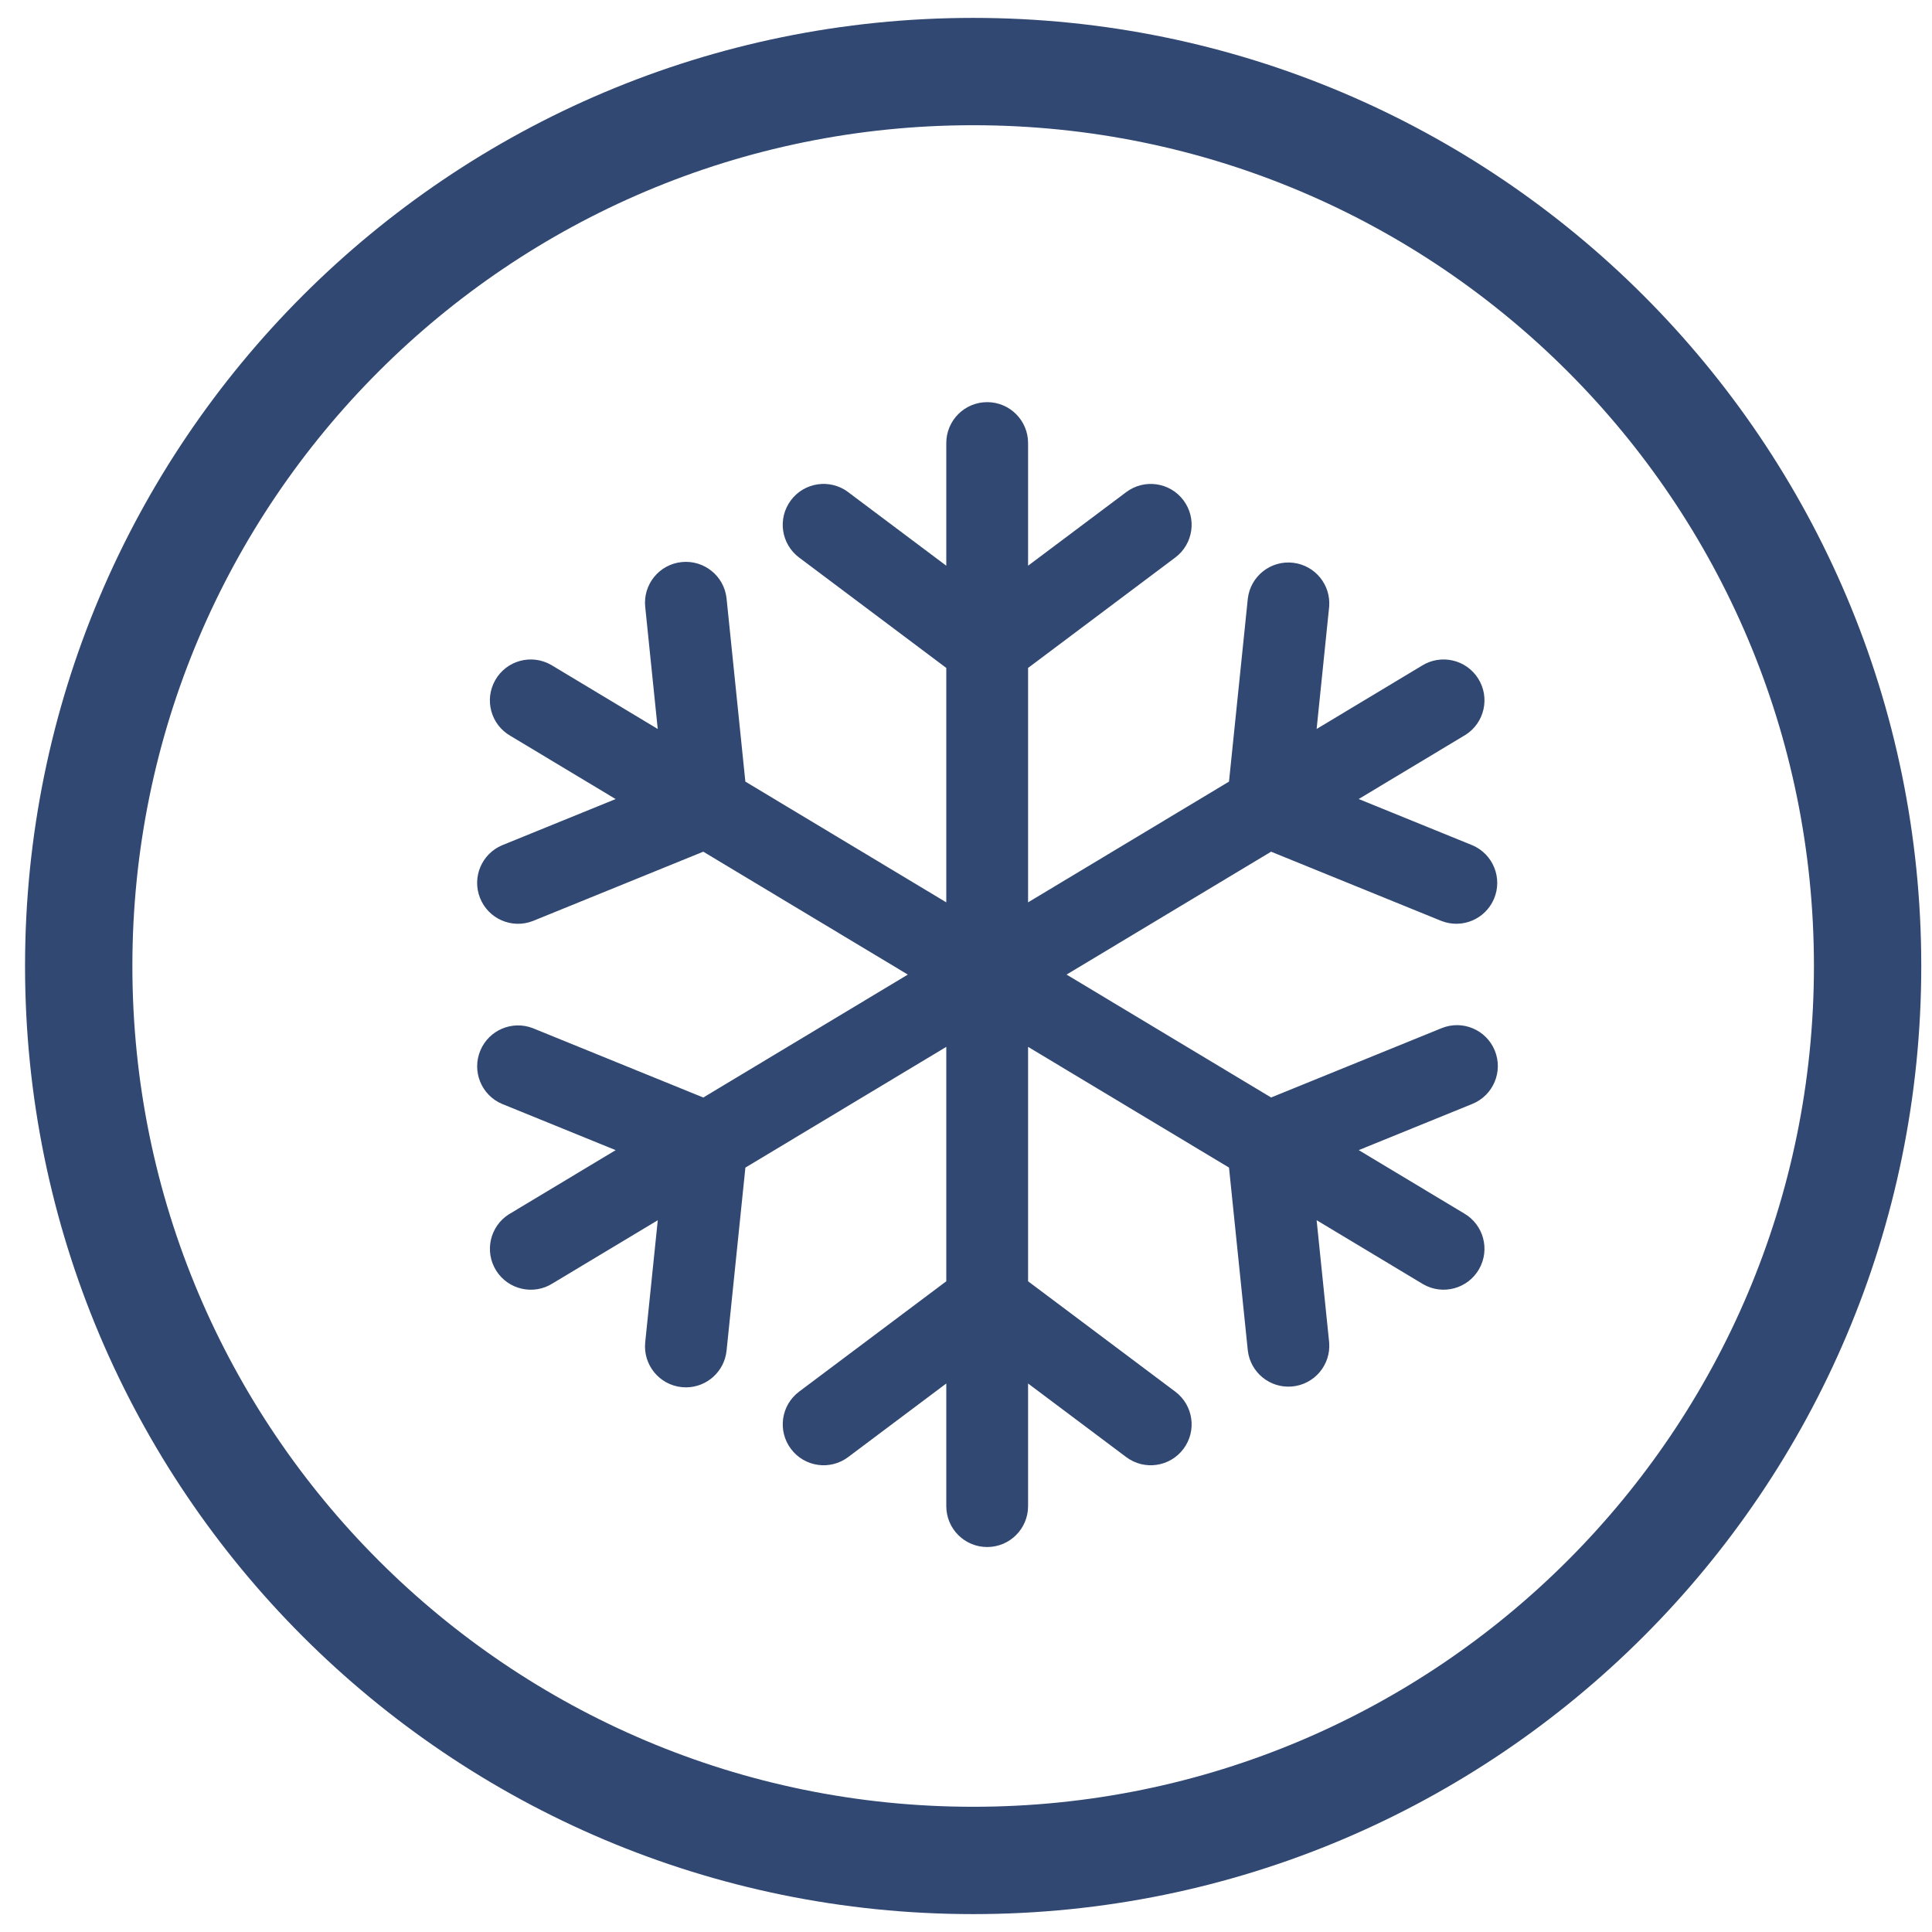
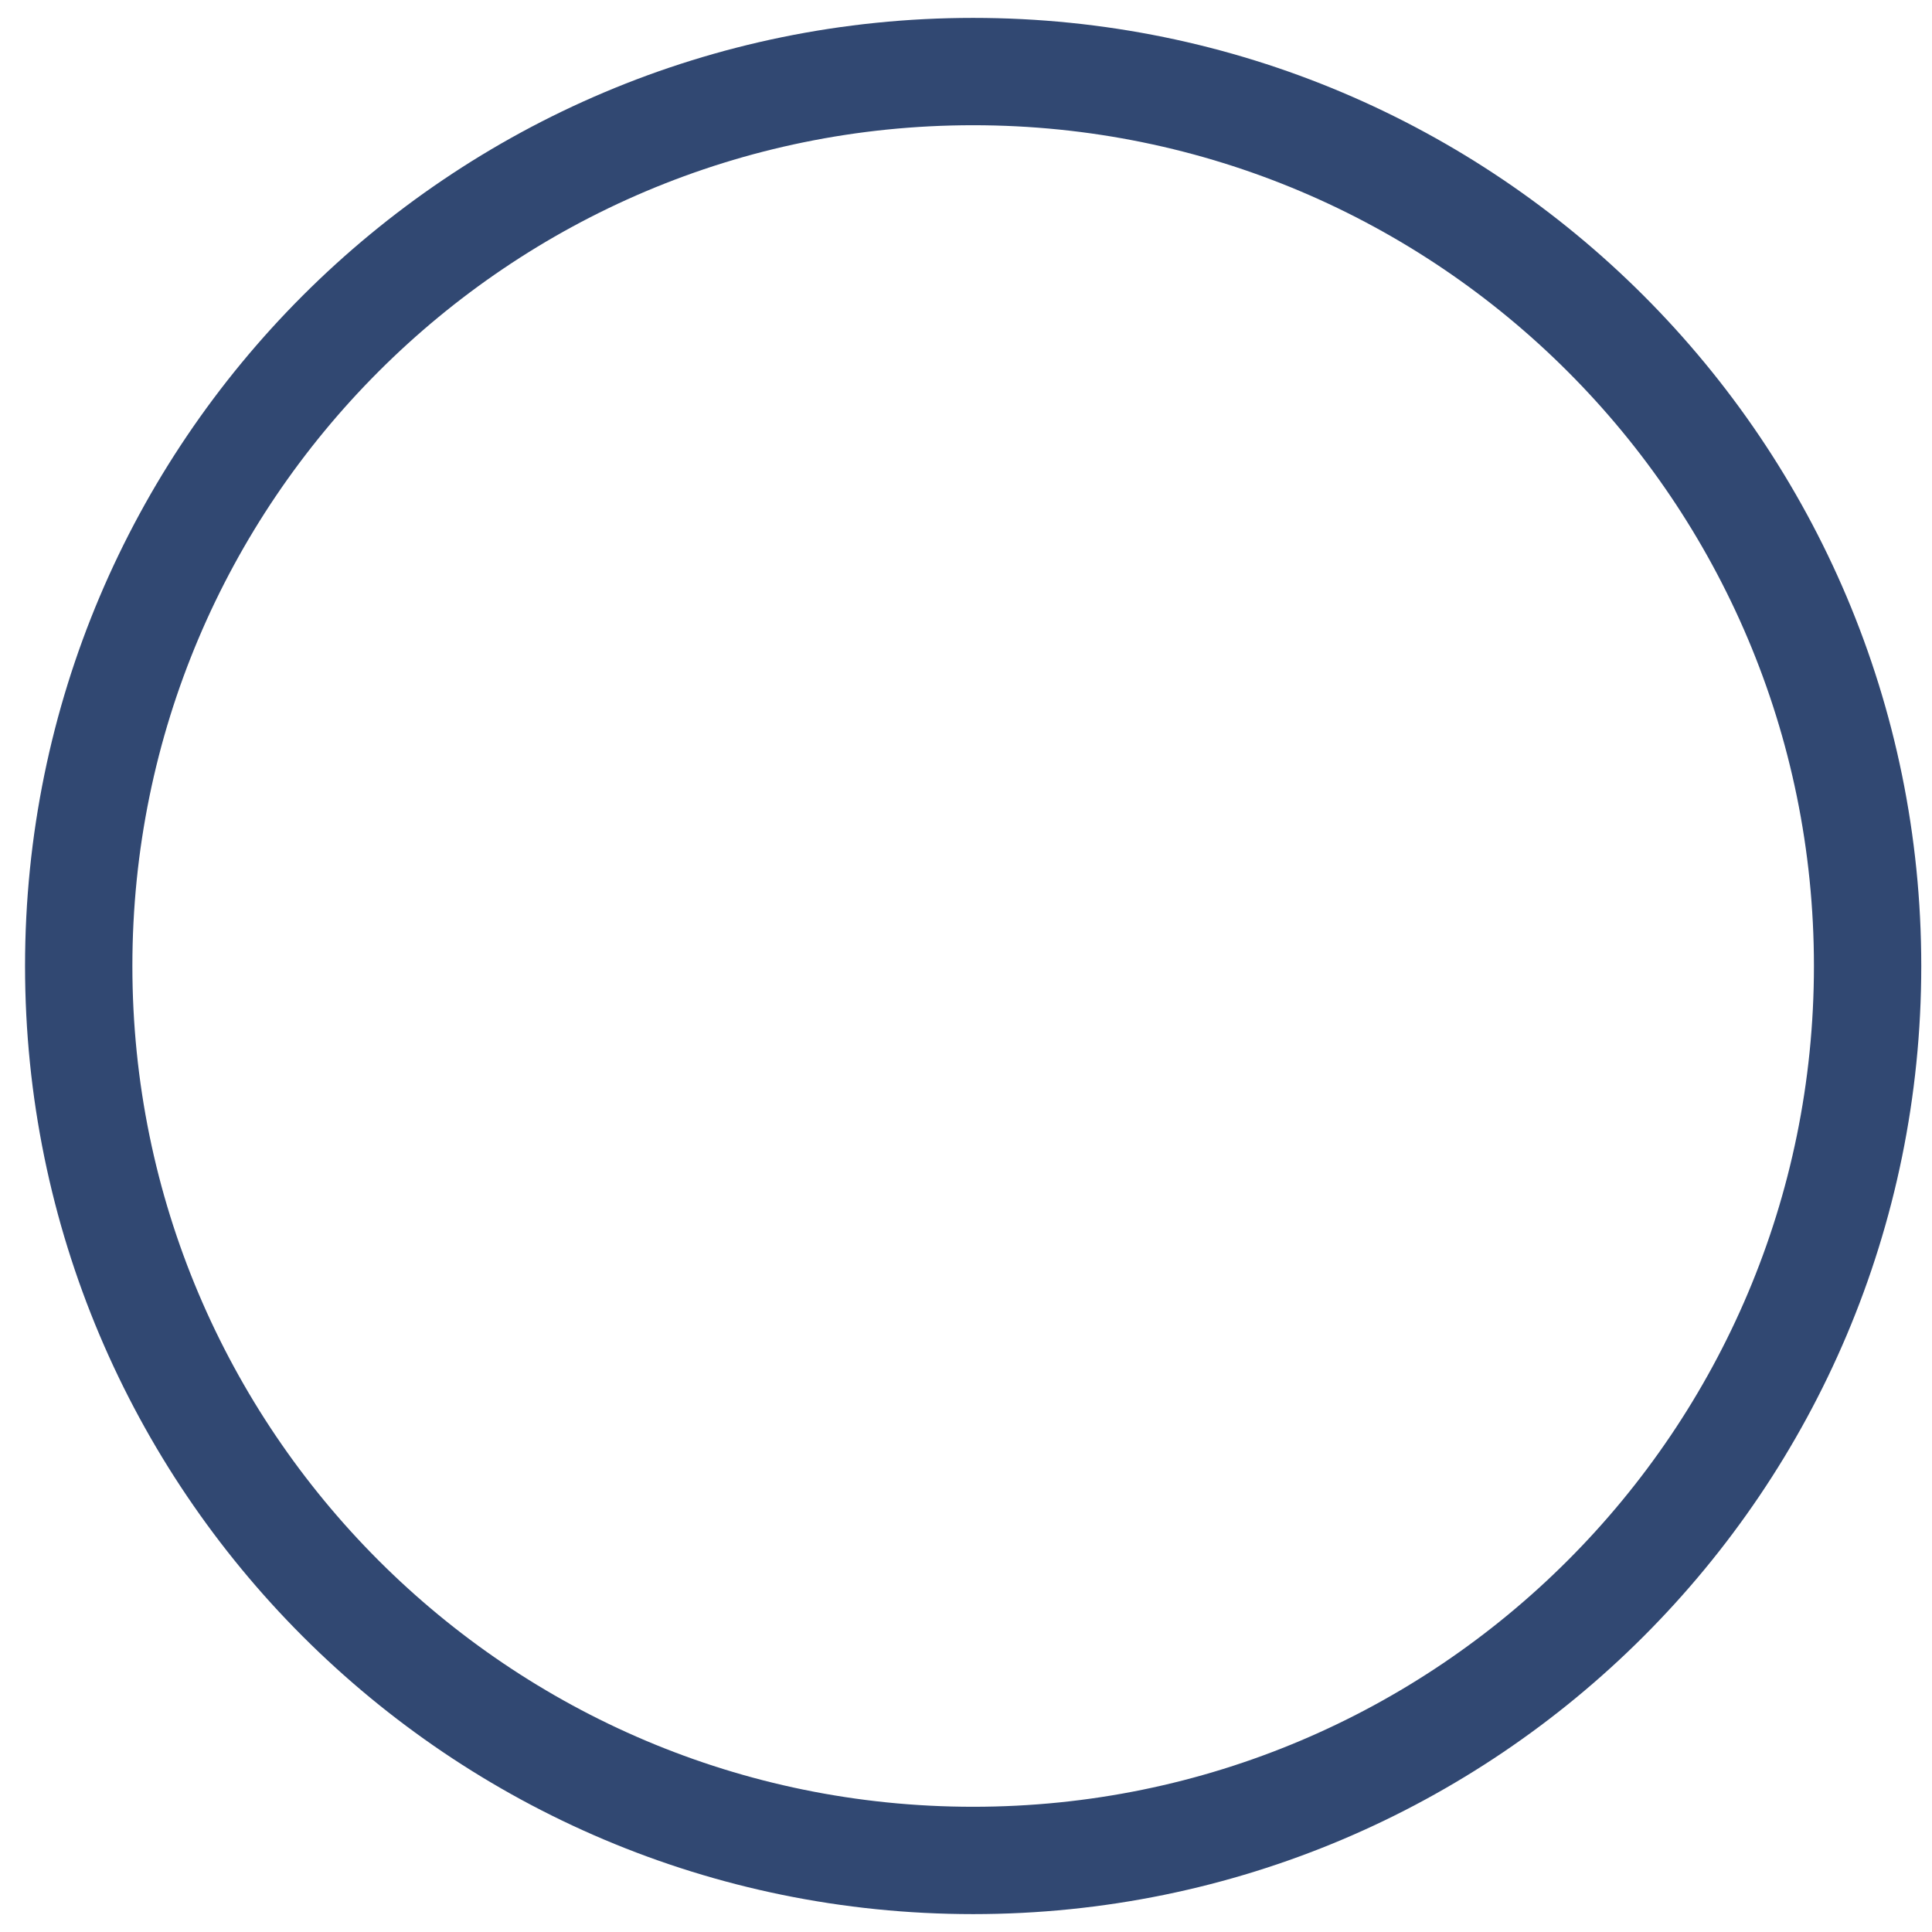
<svg xmlns="http://www.w3.org/2000/svg" width="54" height="54" viewBox="0 0 54 54" fill="none">
  <path d="M27.2 52C41.007 52 52.2 40.807 52.2 27C52.2 13.193 41.007 2 27.2 2C13.393 2 2.2 13.193 2.2 27C2.2 40.807 13.393 52 27.2 52Z" stroke="#314872" stroke-width="3" stroke-miterlimit="10" stroke-linecap="round" stroke-linejoin="round" />
  <g clip-path="url(#clip0_2056_1047)">
-     <path d="M41.781 29.366C42.018 29.951 41.737 30.617 41.152 30.855L37.977 32.146L40.916 33.912C41.464 34.225 41.654 34.923 41.341 35.471C41.028 36.019 40.33 36.21 39.782 35.897C39.767 35.889 39.753 35.88 39.739 35.871L36.8 34.105L37.15 37.516C37.205 38.145 36.739 38.699 36.11 38.753C35.495 38.806 34.95 38.362 34.877 37.75L34.351 32.634L28.735 29.26V35.812L32.849 38.897C33.354 39.276 33.457 39.992 33.078 40.497C32.699 41.002 31.983 41.105 31.478 40.726L28.735 38.669V42.097C28.735 42.729 28.223 43.24 27.592 43.24C26.961 43.24 26.449 42.729 26.449 42.097V38.669L23.706 40.726C23.201 41.105 22.485 41.002 22.107 40.497C21.728 39.992 21.83 39.276 22.335 38.897L26.449 35.812V29.26L20.834 32.635L20.308 37.75C20.248 38.333 19.758 38.776 19.172 38.777C19.133 38.777 19.093 38.775 19.054 38.771C18.427 38.706 17.97 38.146 18.034 37.519C18.034 37.518 18.034 37.518 18.034 37.517L18.385 34.106L15.446 35.871C14.913 36.209 14.207 36.049 13.87 35.516C13.533 34.982 13.692 34.276 14.225 33.939C14.24 33.93 14.254 33.921 14.269 33.913L17.208 32.147L14.033 30.855C13.452 30.609 13.181 29.938 13.428 29.357C13.669 28.789 14.318 28.515 14.893 28.738L19.657 30.676L25.374 27.24L19.657 23.805L14.892 25.743C14.304 25.971 13.642 25.679 13.414 25.091C13.19 24.516 13.464 23.867 14.032 23.626L17.207 22.334L14.268 20.568C13.72 20.255 13.53 19.557 13.843 19.009C14.156 18.46 14.854 18.27 15.402 18.583C15.417 18.591 15.431 18.6 15.446 18.609L18.384 20.375L18.034 16.963C17.969 16.335 18.426 15.774 19.054 15.71C19.682 15.646 20.243 16.102 20.308 16.73L20.833 21.846L26.449 25.221V18.669L22.335 15.583C21.83 15.204 21.727 14.488 22.106 13.983C22.484 13.478 23.201 13.375 23.706 13.754C23.706 13.754 23.706 13.754 23.706 13.755L26.449 15.812V12.383C26.449 11.752 26.961 11.24 27.592 11.24C28.223 11.24 28.735 11.752 28.735 12.383V15.812L31.478 13.755C31.983 13.376 32.699 13.478 33.078 13.983C33.457 14.488 33.354 15.204 32.849 15.583L28.735 18.669V25.221L34.351 21.846L34.877 16.73C34.951 16.103 35.52 15.655 36.146 15.73C36.759 15.803 37.203 16.349 37.15 16.963L36.8 20.375L39.738 18.609C40.272 18.272 40.978 18.431 41.315 18.965C41.652 19.498 41.493 20.204 40.959 20.541C40.945 20.55 40.93 20.559 40.915 20.567L37.976 22.333L41.152 23.625C41.733 23.872 42.004 24.543 41.757 25.124C41.515 25.692 40.867 25.965 40.291 25.742L35.527 23.805L29.811 27.24L35.528 30.675L40.292 28.738C40.876 28.5 41.542 28.78 41.78 29.364C41.78 29.364 41.78 29.365 41.781 29.366Z" fill="#314872" />
-   </g>
+     </g>
  <defs>
    <clipPath id="clip0_2056_1047">
      <rect width="32" height="32" fill="white" transform="translate(11.601 11.24)" />
    </clipPath>
  </defs>
</svg>